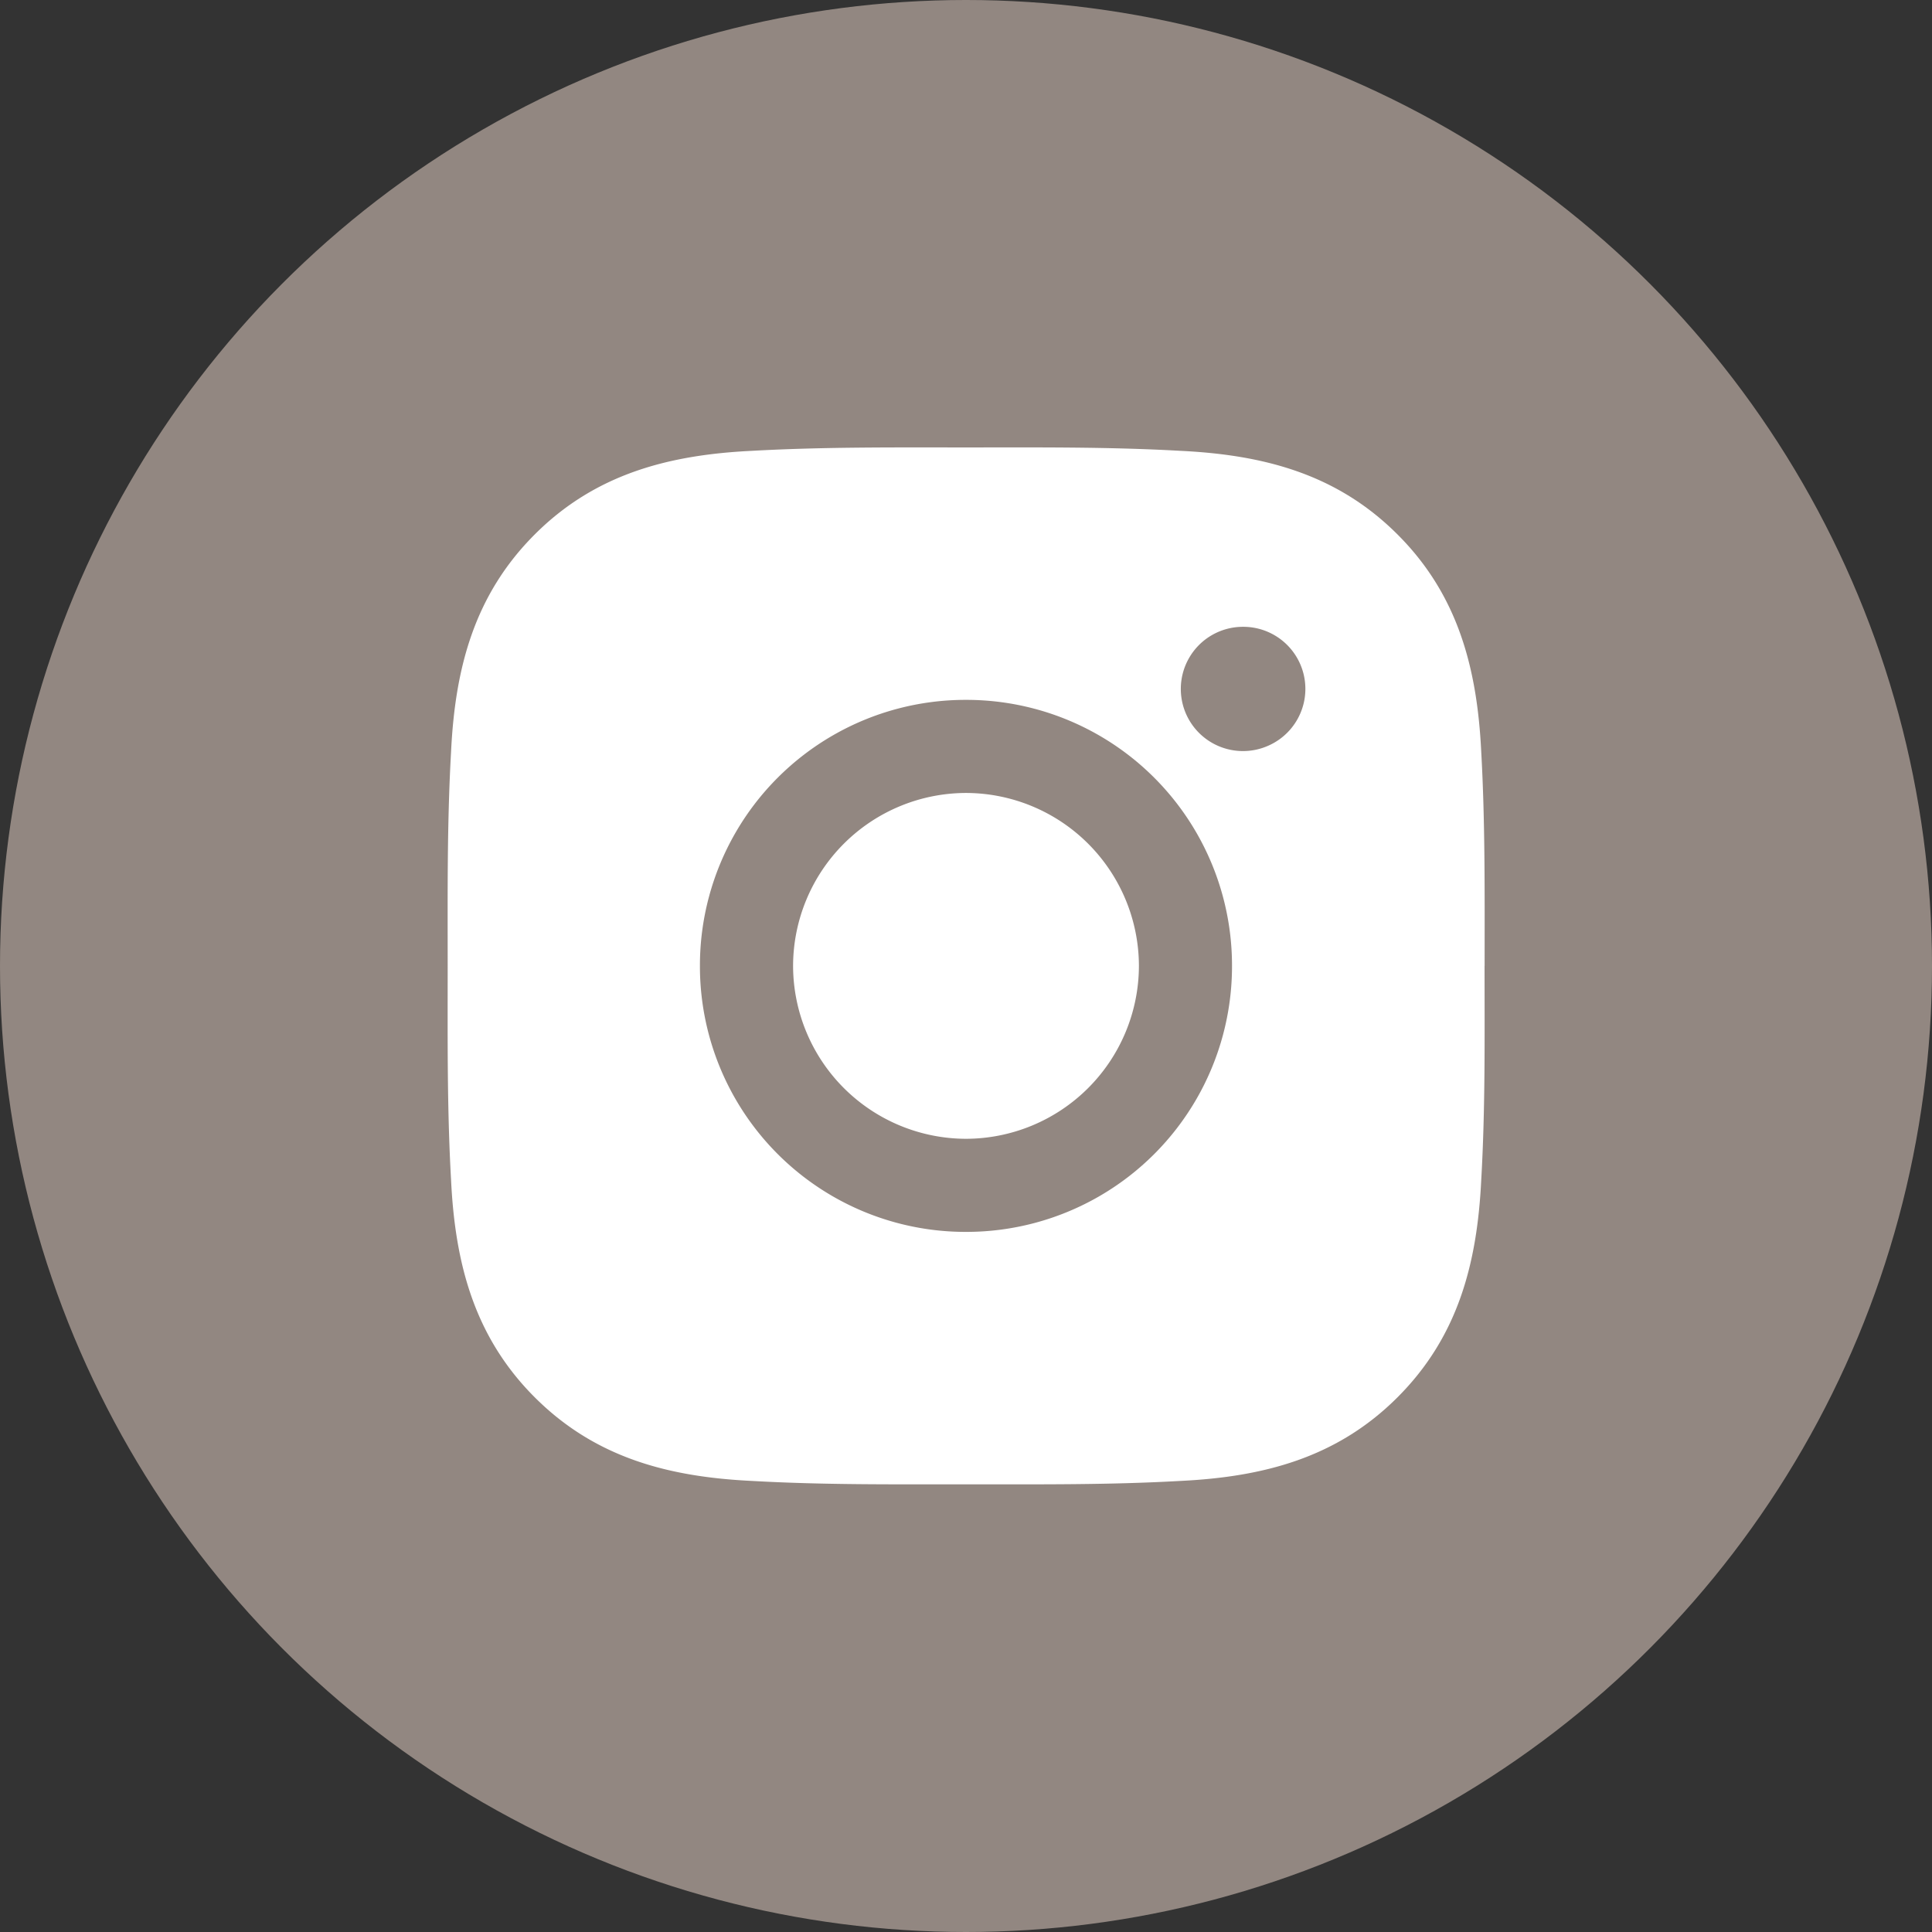
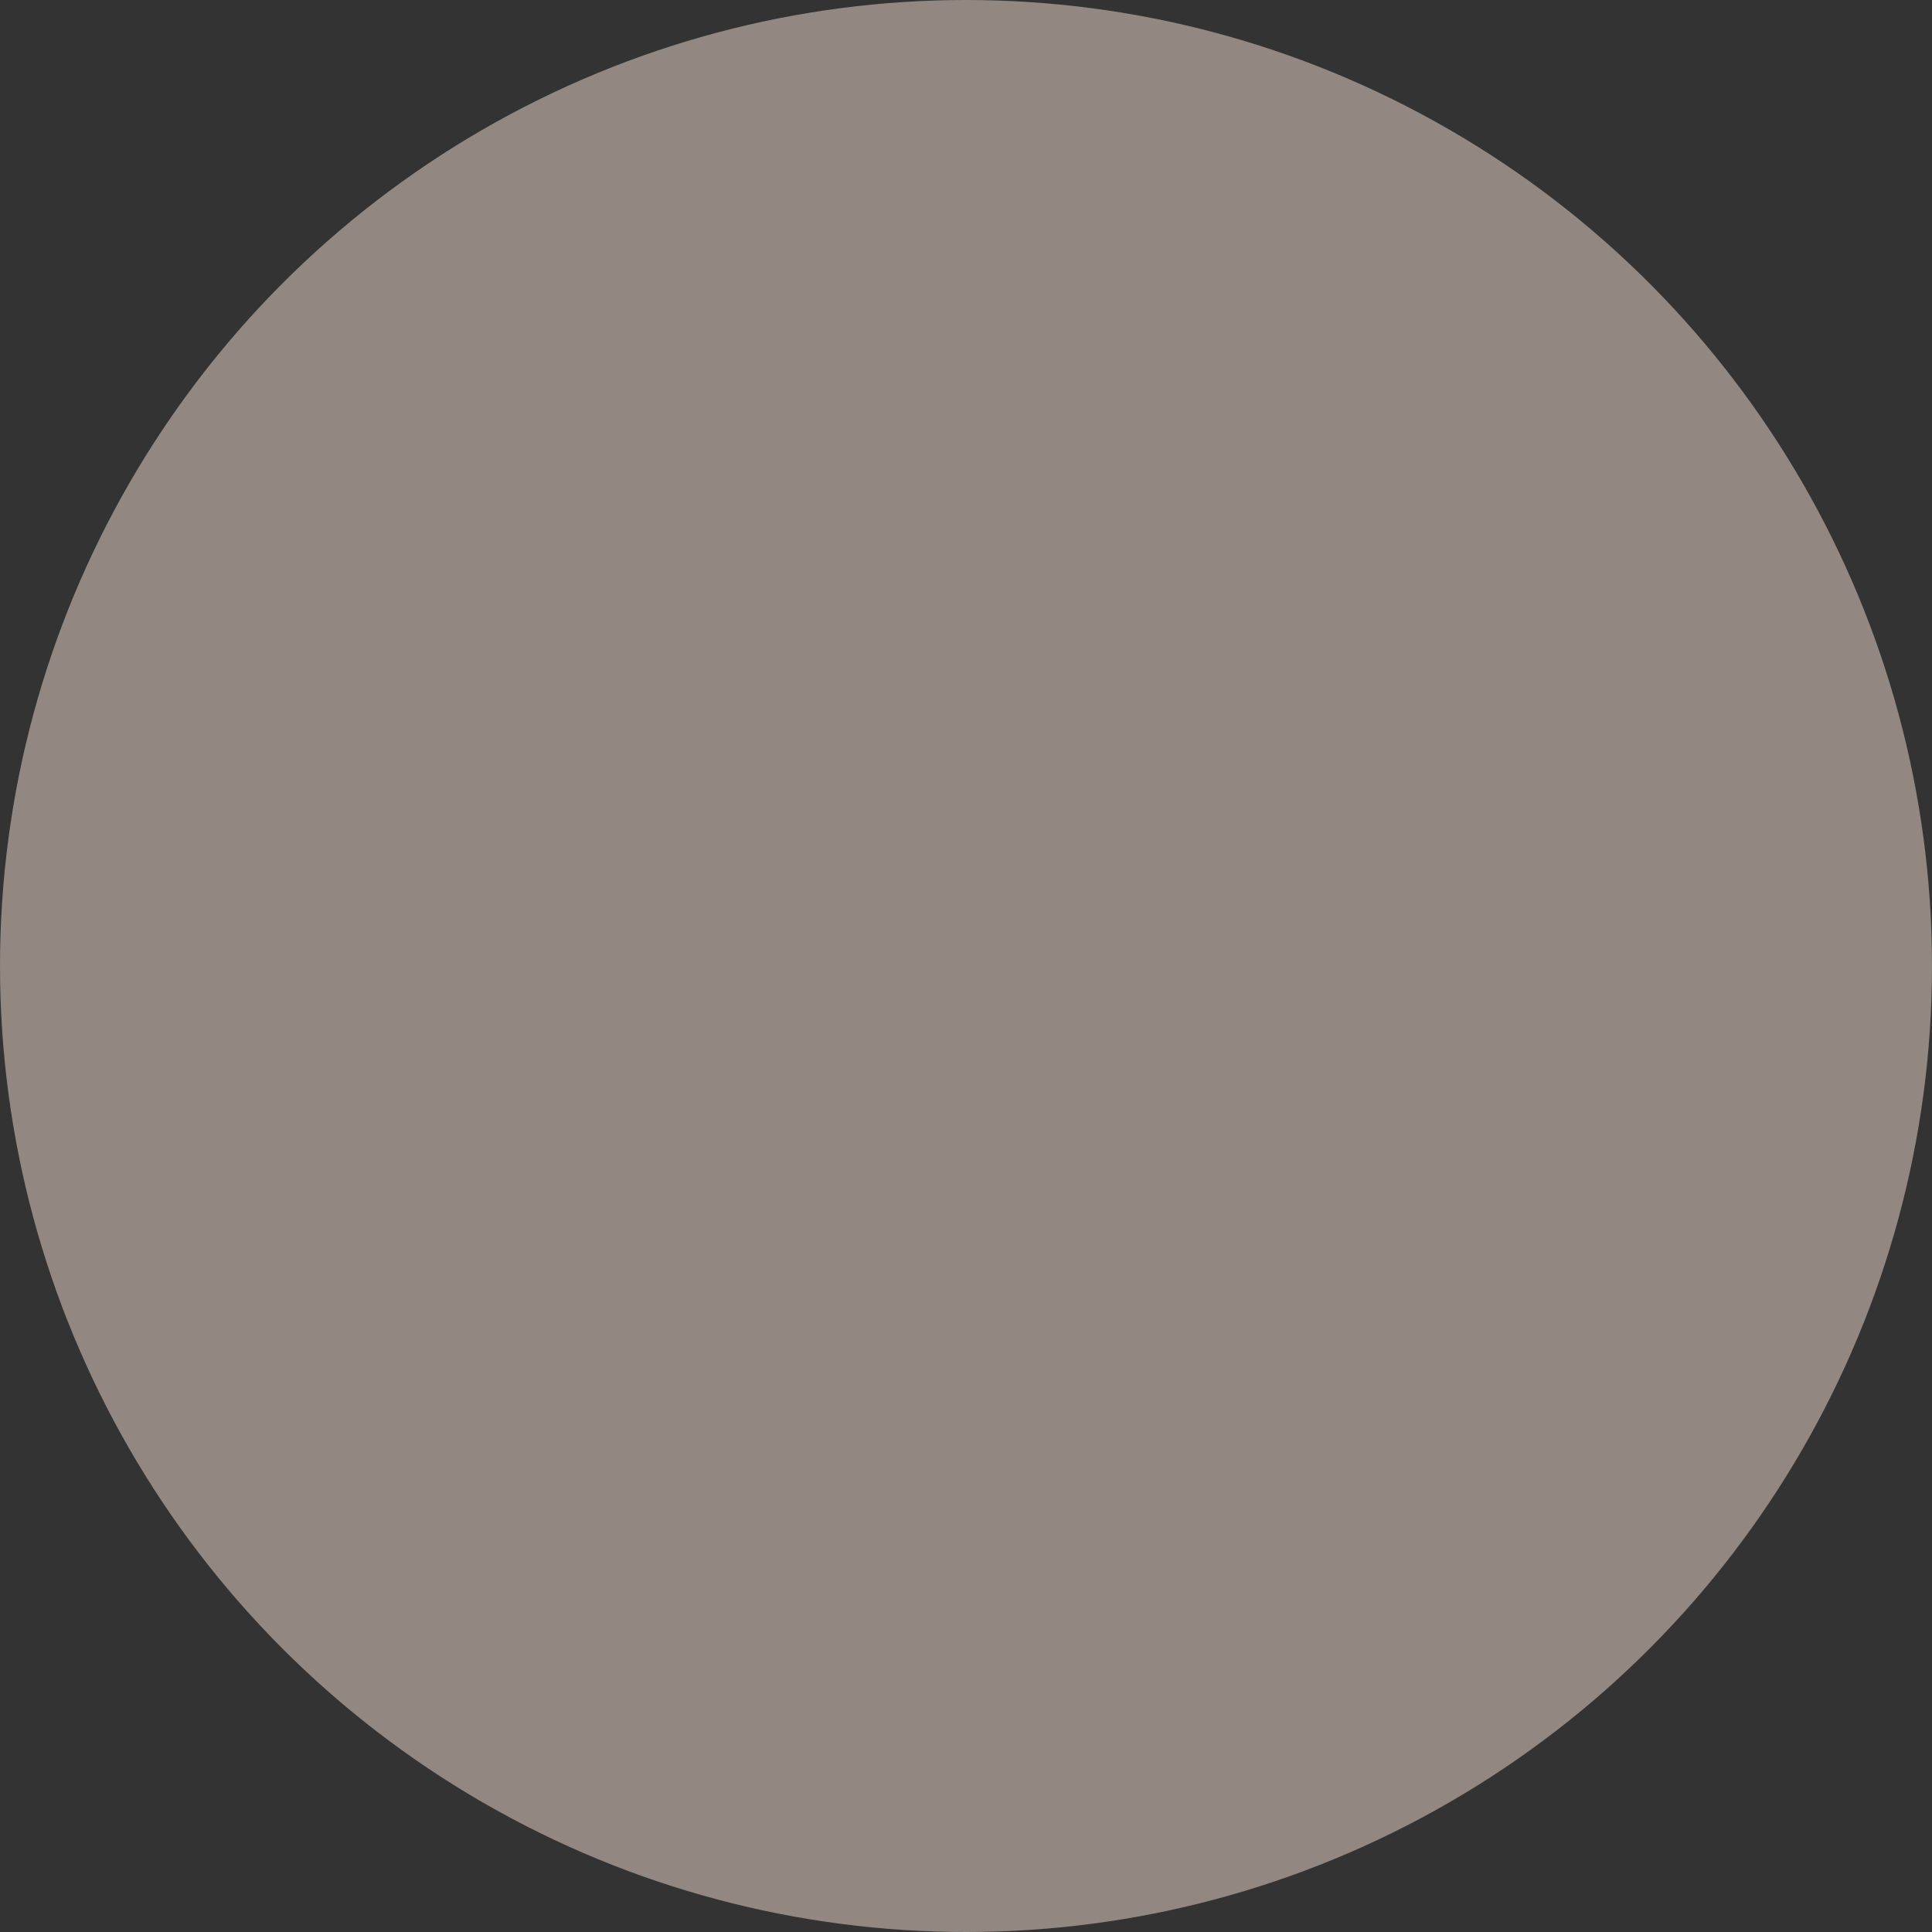
<svg xmlns="http://www.w3.org/2000/svg" width="32" height="32" fill="none">
  <rect width="100%" height="100%" fill="#333333" stroke="none" />
  <circle cx="16" cy="16" r="16" fill="#928781" />
-   <path d="M16 13.134a2.87 2.87 0 00-2.864 2.864A2.87 2.87 0 0016 18.862a2.87 2.87 0 002.864-2.864A2.87 2.87 0 0016 13.134zm8.59 2.864c0-1.186.01-2.361-.056-3.545-.067-1.375-.38-2.595-1.386-3.6-1.008-1.008-2.226-1.32-3.601-1.386-1.186-.067-2.361-.056-3.545-.056-1.186 0-2.361-.01-3.545.056-1.375.066-2.595.38-3.6 1.385-1.008 1.008-1.32 2.226-1.386 3.601-.067 1.186-.056 2.361-.056 3.545 0 1.184-.011 2.361.056 3.545.066 1.375.38 2.595 1.385 3.6 1.008 1.008 2.226 1.32 3.601 1.386 1.186.067 2.361.056 3.545.056 1.186 0 2.361.011 3.545-.056 1.375-.066 2.595-.38 3.6-1.385 1.008-1.008 1.32-2.226 1.387-3.601.068-1.184.055-2.359.055-3.545zM16 20.404a4.4 4.4 0 01-4.407-4.406A4.4 4.4 0 0116 11.592a4.4 4.4 0 014.406 4.406A4.4 4.4 0 0116 20.404zm4.587-7.964a1.028 1.028 0 110-2.058 1.028 1.028 0 01.394 1.98 1.026 1.026 0 01-.394.078z" fill="#fff" />
</svg>